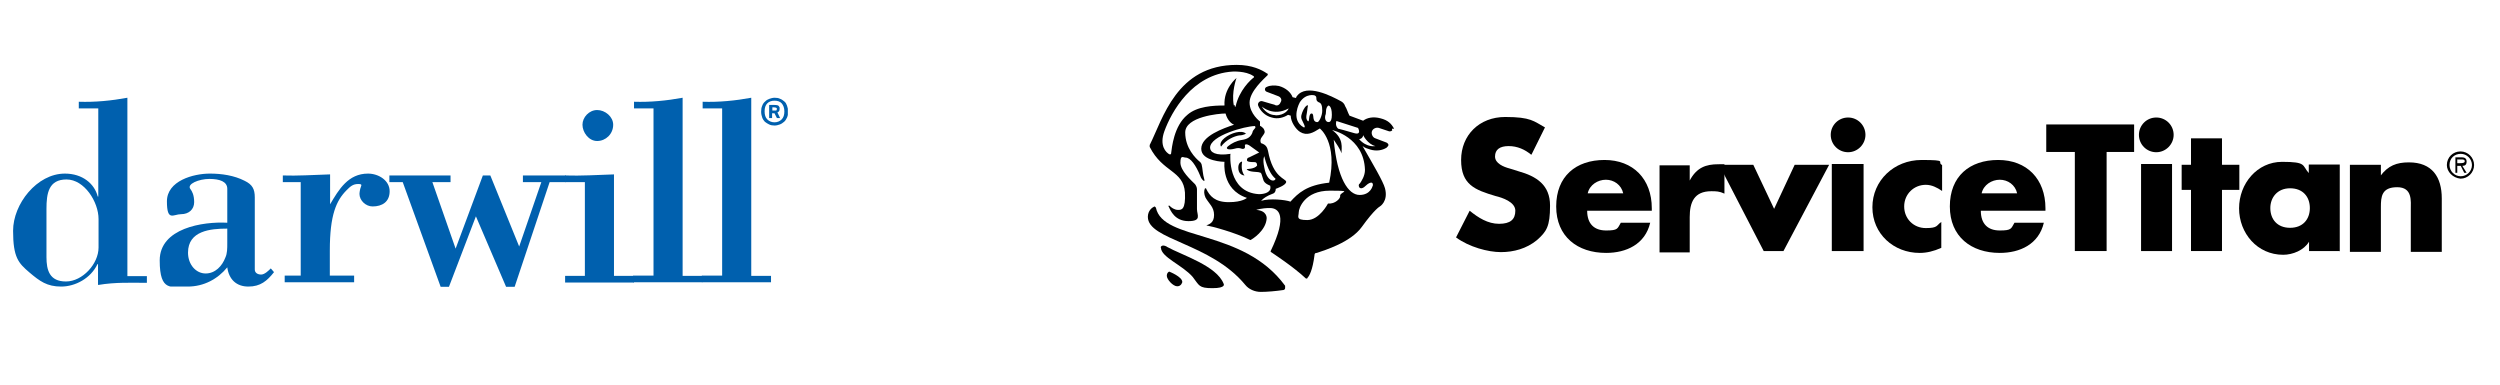
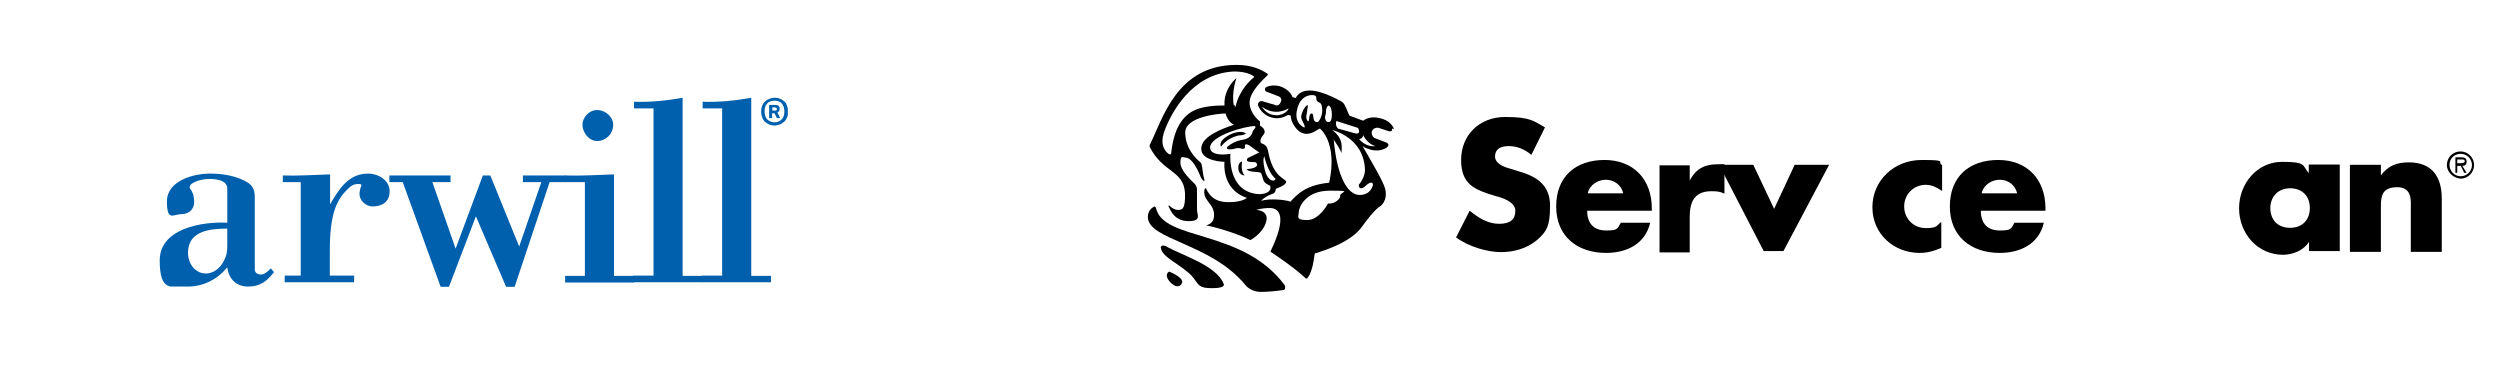
<svg xmlns="http://www.w3.org/2000/svg" id="Layer_1" version="1.1" viewBox="0 0 936.1 144">
  <defs>
    <style>
      .st0 {
        fill: none;
      }

      .st1 {
        clip-path: url(#clippath-1);
      }

      .st2 {
        clip-path: url(#clippath-2);
      }

      .st3 {
        fill: #0060ae;
      }

      .st4 {
        clip-path: url(#clippath);
      }
    </style>
    <clipPath id="clippath">
      <rect class="st0" x="5" y="36.6" width="290" height="70.7" />
    </clipPath>
    <clipPath id="clippath-1">
      <rect class="st0" x="5" y="36.6" width="290" height="70.7" />
    </clipPath>
    <clipPath id="clippath-2">
      <rect class="st0" x="5" y="36.6" width="290" height="70.7" />
    </clipPath>
  </defs>
  <g id="Darwill_Blue">
    <g class="st4">
      <g>
        <g class="st1">
          <g>
-             <path class="st3" d="M36.8,106.7c6.5-1.1,12.4-.8,18.2-.8v-2.5h-7.3V36.6c-6,1.1-12,1.7-18.2,1.5v2.5h7.3v33h-.2c-1.2-4.8-5.7-8.6-12.3-8.6-10.5,0-19.4,11.4-19.4,21.4s2,12.1,6.1,15.6c3.9,3.3,6.6,5.3,11.9,5.3s11.1-3.1,13.6-8.4h.2v7.7h0ZM17.4,78.2c0-5.8.8-11,7.5-11s12,8.4,12,14.8v10.7c0,6.1-6,12.7-12.2,12.7s-7.3-4.3-7.3-9.1v-18h0Z" />
            <path class="st3" d="M85.1,91.1c0,1.9,0,3.8-.7,5.3-1.2,3.2-3.8,6-7.4,6s-6.6-3.3-6.6-7.8c0-8.2,8.4-9,14.7-9v5.6ZM85.1,83.4c-9.1-.5-25.3,2-25.3,14.1s4.5,9.8,10.5,9.8,11.2-2.8,14.8-7.2c.6,4.5,3.4,7.2,7.9,7.2s7-2.1,9.6-5.4l-1.2-1.4c-.8.8-2.3,2.3-3.6,2.3s-2.4-.6-2.4-1.9v-27c0-3.1-.9-4.8-3.8-6.2-3.9-2-8.6-2.7-13-2.7-6.2,0-16.1,2.7-16.1,10.4s2.4,4.8,5.3,4.8,4.9-1.8,4.9-4.5-.8-4.1-1.4-4.9c-1.5-1.9,3.2-3.8,7.1-3.8s6.7,1,6.7,3.7v12.7h0Z" />
            <path class="st3" d="M123.5,65.3c-6.2.2-12.4.6-17.6.4v2.5h6.7v35h-6v2.5h26v-2.5h-9.1v-9.4c0-13.3,2.4-18.7,6.3-22.6,1.3-1.3,2.3-2.3,4.3-2.3s1,.6.7,2.2c-.1.5-.2,1.1-.2,1.5,0,2.5,2.4,4.7,4.9,4.7,3.6,0,6.4-1.7,6.4-5.7s-4.1-6.6-8.1-6.6c-7.4,0-10.9,5.9-14.2,11.5v-11.2h0Z" />
          </g>
        </g>
        <polygon class="st3" points="195.8 65.7 195.8 68.2 202.7 68.2 194.4 92.3 183.6 65.7 180.8 65.7 170.6 93.1 161.9 68.2 168.7 68.2 168.7 65.7 145.8 65.7 145.8 68.2 150.8 68.2 165 107.4 168.1 107.4 178.2 81 189.5 107.4 192.7 107.4 205.8 68.2 211.9 68.2 211.9 65.7 195.8 65.7" />
        <g class="st2">
          <g>
            <path class="st3" d="M237.4,105.8v-2.5h-7.5v-38c-6.2.2-12.4.6-18.3.4v2.5h7.4v35.1h-7.4v2.5h25.8,0ZM229.6,46.7c0-3-3-5.5-6-5.5s-5.5,2.7-5.5,5.5,2.3,6.1,5.5,6.1,6-2.6,6-6.1" />
            <path class="st3" d="M263,105.8v-2.5h-7.4V36.6c-6,1.1-12.1,1.7-18.2,1.5v2.5h7.3v62.6h-7.6v2.5h25.9,0Z" />
            <path class="st3" d="M288.7,105.8v-2.5h-7.4V36.6c-6,1.1-12,1.7-18.2,1.5v2.5h7.3v62.6h-7.6v2.5h25.9Z" />
            <path class="st3" d="M290.1,41.4c.4,0,.7,0,.7-.2s.1-.3.1-.4,0-.3-.2-.4-.4-.2-.8-.2h-.7v1.2h.9ZM288.1,39.3h1.8c.5,0,.8,0,1.1.1.3,0,.5.2.6.3.1.1.2.3.3.5s0,.4,0,.6c0,.3,0,.6-.2.8-.1.2-.3.4-.6.5l1,2.1h-1.2l-.9-1.8h-.9v1.8h-1.1v-4.9h0ZM290,45.8c1.1,0,2-.4,2.7-1.1s1-1.7,1-3-.4-2.3-1-3-1.6-1-2.7-1-2,.3-2.7,1c-.7.7-1,1.7-1,3s.3,2.3,1,3c.7.7,1.6,1.1,2.7,1.1M290,47c-.7,0-1.4-.1-2-.4s-1.1-.6-1.6-1c-.4-.4-.8-1-1-1.6-.2-.6-.4-1.3-.4-2.2s.1-1.5.4-2.2c.2-.6.6-1.2,1.1-1.6.5-.5,1-.8,1.6-1,.6-.2,1.2-.4,2-.4s1.4.1,2,.4c.6.2,1.1.6,1.6,1s.8,1,1,1.6c.2.6.4,1.3.4,2.2s-.1,1.5-.4,2.2c-.3.6-.6,1.2-1.1,1.6-.5.4-1,.8-1.6,1s-1.2.4-1.9.4" />
          </g>
        </g>
      </g>
    </g>
  </g>
  <path d="M573.3,57.9c-2.3-1.9-5.1-3.2-8.4-3.2s-5.1,1.3-5.1,3.9,3.2,3.9,5.5,4.5l3.2,1c6.8,1.9,11.9,5.1,11.9,12.9s-1.3,9.7-4.9,12.9c-3.9,3.2-8.7,4.5-13.5,4.5s-11.9-1.9-16.8-5.5l5.1-10c3.2,2.6,6.8,4.9,11,4.9s6.1-1.6,6.1-4.9-4.9-4.9-7.4-5.5c-7.7-2.3-12.9-4.2-12.9-13.5s6.8-16.1,16.5-16.1,10.7,1.6,14.9,3.9l-5.1,10.3v-.2Z" />
  <path d="M607.8,72.4c-.7-3.2-3.5-5.1-6.5-5.1s-6.1,1.9-6.8,5.1h13.3ZM618.5,78.9h-24.2c0,4.9,2.6,7.4,7.1,7.4s4.2-.7,5.5-2.9h11c-1.9,8.1-9,11.3-16.5,11.3-10.7,0-18.7-6.1-18.7-17.4s7.4-17.4,18.1-17.4,17.7,7.1,17.7,18.1v.9h0Z" />
  <path d="M632.7,67.6c2.6-4.9,6.1-6.1,10.7-6.1h2.3v11c-1.9-.9-3.2-.9-4.9-.9-6.5,0-8.1,4.2-8.1,9.7v13.2h-11.3v-32.6h11.3v5.8Z" />
  <polygon points="664.3 78.2 672 61.7 684.9 61.7 667.8 94 660.4 94 643.7 61.7 656.5 61.7 664.3 78.2" />
-   <path d="M697.8,94h-11.9v-32.6h11.9v32.6ZM698.5,50.5c0,3.5-2.9,6.5-6.5,6.5s-6.5-2.9-6.5-6.5,2.9-6.5,6.5-6.5,6.5,2.9,6.5,6.5" />
  <path d="M727.2,71.5c-1.9-1.3-3.9-2.3-6.1-2.3-4.5,0-8.1,3.5-8.1,8.1s3.5,8.1,8.1,8.1,3.9-1,5.8-2.3v9.7c-2.9,1.3-5.5,1.9-8.1,1.9-9.7,0-17.7-7.1-17.7-17.1s8.1-17.7,18.4-17.7,5.5.7,7.7,1.9v9.7h0Z" />
  <path d="M755.3,72.4c-.7-3.2-3.5-5.1-6.5-5.1s-6.1,1.9-6.8,5.1h13.3ZM765.9,78.9h-24.2c0,4.9,2.6,7.4,7.1,7.4s4.2-.7,5.5-2.9h11c-1.9,8.1-9,11.3-16.5,11.3-10.7,0-18.7-6.1-18.7-17.4s7.4-17.4,18.1-17.4,17.7,7.1,17.7,18.1v.9h0Z" />
-   <polygon points="788.8 94 776.9 94 776.9 56.9 766.2 56.9 766.2 46.6 799.1 46.6 799.1 56.9 788.8 56.9 788.8 94" />
-   <path d="M813.3,94h-11.6v-32.6h11.6v32.6ZM813.9,50.5c0,3.5-2.9,6.5-6.5,6.5s-6.5-2.9-6.5-6.5,2.9-6.5,6.5-6.5,6.5,2.9,6.5,6.5" />
-   <polygon points="832 94 820.4 94 820.4 71.1 816.9 71.1 816.9 61.7 820.4 61.7 820.4 51.8 832 51.8 832 61.7 838.5 61.7 838.5 71.1 832 71.1 832 94" />
  <path d="M850.1,77.9c0,4.2,2.6,7.4,7.4,7.4s7.4-3.2,7.4-7.4-2.6-7.4-7.4-7.4-7.4,3.5-7.4,7.4M876.2,94h-11.6v-3.5c-1.9,3.2-6.1,4.9-9.7,4.9-9.7,0-16.5-8.1-16.5-17.4s6.8-17.4,16.1-17.4,7.4,1.3,10,4.2v-3.2h11.6v32.6h0Z" />
  <path d="M891.3,65.9c2.9-3.9,6.1-5.1,10.7-5.1,8.7,0,12.3,5.5,12.3,13.5v20h-11.6v-15.8c0-3.2.7-8.4-5.1-8.4s-6.1,3.5-6.1,7.4v16.8h-11.6v-32.6h11.6v4.2h0Z" />
  <path d="M920.1,59.8v1.3h.9c.7,0,1.9,0,1.9-.7s-.7-.7-1.3-.7h-1.6ZM923.6,64.7h-.9l-1.3-2.6h-1.3v2.6h-.7v-5.8h2.3c1,0,1.9.3,1.9,1.6s-.7,1.6-1.6,1.6l1.6,2.6h0ZM917.2,61.8c0,2.3,1.9,4.2,4.2,4.2s4.2-1.9,4.2-4.2-1.9-4.2-4.2-4.2-4.2,1.6-4.2,4.2M916.2,61.8c0-2.9,2.3-5.1,5.1-5.1s5.1,2.3,5.1,5.1-2.3,5.1-5.1,5.1c-2.9-.3-5.1-2.6-5.1-5.1" />
  <path d="M437.8,101.7s4.9,1.9,4.9,3.9c0,0-.3,1.6-1.9,1.6s-3.9-2.6-3.9-3.9.9-1.6.9-1.6" />
  <path d="M432.7,77.6c-.3,0-.3-.3,0,0l-.3-.3c-1,.3-2.6,1.6-2.6,3.9,0,8.7,23.5,9.7,36.5,25.5,1.3,1.6,3.5,2.6,5.8,2.6s5.8-.3,8.4-.7c.3,0,.7-.3.7-.7v-.9c-15.8-21.6-45.8-16.5-48.4-29.3" />
  <path d="M466.6,50.1c-1.6-1.6-5.8-.3-8.1,1.6s-1.3,3.2-1.3,3.2c1.9-2.6,4.9-3.9,6.8-4.2,1.6,0,2.6-.7,2.6-.7" />
  <path d="M515,54.7s-3.2.7-6.1-2.6c0,0,1.3,0,1.6-1.6-.3,0,1.6,3.5,4.5,4.2M514,69.5s-.7,3.5-4.9,3.5-8.4-6.1-9.7-20.7c1,1.6,2.3,3.2,2.9,5.1,0-1.9,1-5.5-3.5-8.7,0,0,11.9,2.6,12.3,14.9,0,2.3-1.3,4.2-1.9,5.1,0,0-.7.3-.3,1.3.3.7,1.3.7,2.3-.3.9-.9,2.9-2.3,2.9-.3M497.2,76.3s-3.2,6.1-7.7,6.1-3.2-1.3-3.2-2.9,2.3-8.1,11.6-8.1,3.9.3,3.9,1.9c.3.9-1.9,3.2-4.5,2.9M497.2,45.7s-1.3-.3-1-2.3c.2-.4.3-1,.3-1.6,0-1,.3-1.9.9-2.3,0,0,1.3,0,1.3,3.5s-1.6,2.6-1.6,2.6M493,45.7c-1.9-.3-.7-3.2-1.9-3.2s-.7,3.2-1.3,2.9c-1.3-.9-.3-3.2-.3-4.2s.7-2.3-.3-1.6c-.9.7-1.6,2.3-1.9,3.5-.3,1.3.3,1.9,1,3.5.7,1.6-.3,1-.3,1-4.9-2.9-1.3-9.3-1.3-9.3,2.3-3.5,5.5-2.6,5.5-2.6.7.3.7.7.7,1.3s.3,1,.9,1.3c1,.3,1.3,1.3,1.3,3.2s-1.3,4.5-1.9,4.2M500.4,45.3l8.1,2.6s1.6,2.9-1.6,1.9c-2.9-.9-5.8-1.6-5.8-1.6,0,0-1.3-.9-.7-2.9M460.8,57.6c-5.8.9-7.7-.7-7.7-2.3,0-4.5,13.2-8.1,16.8-8.1.7.9-.7.9-1,2.6-.7,1.6-1.9,2.3-3.9,2.6s-3.9,1.3-5.1,2.3c-1.3,1,0,1.6,2.3,1,2.3-.7,2.6.3,3.5,0,1-.3,0-1.6.7-1.6.7-.3,1.9.7,1.9.7l3.2,2.3-3.9,1.9c-.3,0-.7.3-.7,1s1.9.7,2.9.7.9,1.3.9,1.3c-.9,1.3-3.9,1.3-3.9,1.3.7,1.3,4.2.9,4.9,1.3.7,0,.7.9,1.3,2.6.3,1.6,2.6,2.3,2.6,2.3.7,2.6-2.3,3.2-4.2,3.2-11.9-.7-10.7-14.9-10.7-14.9M462,39.5q-.2,0,0,0c-1-4.9,1-10.3,1-10.3,0,0-4.9,3.9-4.5,10.3-4.2,0-10.3.3-13.9,3.5-5.1,4.2-5.8,12.3-6.1,14.5,0,0,0,.3-.3.3h-.3c-1.3-.7-3.9-3.2-1.9-8.7,2.6-7.1,10.3-21.3,25.5-22.3,0,0,4.9-.3,7.7,1.6,0,0,.3,0,.3.3v.3c-1.3.9-5.5,4.9-6.8,10.7,0,.3-.3.3-.3.3,0-.7-.3-.7-.3-.7M473.4,58.5s1.3,6.1,4.2,8.4c0,0,0,.7-1,.7s-2.6-1.3-3.2-4.9c-.7-3.2,0-4.2,0-4.2M477.6,43.1c-3.5,0-5.1-3.2-5.1-3.2,0,0,4.2,3.9,10,.7,0,.3-1.3,2.6-4.9,2.6M522,48.2c-1-1.9-2.3-3.2-5.1-3.9-2.6-.7-4.9-.3-6.5.9l-5.1-1.9c-.7-1.3-1-2.6-1.6-3.5-.3-1-1-1.6-1.6-1.9-3.5-1.9-12.9-6.8-16.5-1.9,0,0-.3.3-.3.7l-1.3-.3c-.7-1.9-2.6-3.5-5.1-4.2-1.6-.3-3.2-.3-4.5.3-1,.3-1,1.6,0,1.9l4.2,1.6c.9.3,1.6,1.3.9,2.3-.3.9-1.3,1.6-2.3.9,0,0-2.6-.7-4.5-1.3-1-.3-1.9.7-1.6,1.6.7,1.9,2.6,3.9,5.1,4.5,2.3.7,4.5,0,6.1-1l1,.3c0,2.3,1.9,5.1,3.5,6.1,2.6,1.6,4.9.3,7.4-1.3,0,0,6.8,5.1,3.5,20.3-8.4.9-11.6,3.9-14.5,7.1-1.9-.7-7.7-1.3-11-.3.9-1,2.3-1.9,4.2-2.6,1-.3,1.3-1,1.3-1.9,0,0,3.9-1.3,3.9-2.6s-4.9-1.3-6.8-11.6c-.3-1.3-.7-2.3-2.6-2.9,0,0-.7-1,.3-2.3.9-1.3,1.3-1.6.9-2.6-.3-1-1.6-1.6-1.6-1.6v-1.6s-3.9-2.9-3.9-7.1,5.5-9,6.8-10.3v-.3s0-.3-.3-.3c-1.9-1.3-5.5-3.2-11.3-3.2-22.6,0-27.7,20.3-32.6,30v.7c4.9,9.7,12.6,8.7,13.2,17.1.3,6.5-1.3,6.5-2.6,6.5s-2.6-.9-3.2-1.6h-.3s-.3.3,0,.3c.7,1.6,2.3,5.5,7.4,5.5s3.2-2.3,3.2-4.5v-7.4c0-.7-.3-1.3-.7-1.9-1.6-1.6-5.5-5.1-5.5-8.1s1-1.9,1.9-1.9c1.9,0,3.9,2.9,5.5,6.8.3,1,.9,1.6,1.3,1.9h.3v-.3c-.7-2.3-.7-4.5-1-5.5,0-.3-.3-1-.7-1.3-1.6-1.3-5.5-5.1-5.5-11s12.6-7.1,15.1-7.1c.7,2.6,2.3,3.9,3.2,4.2-3.9,1.3-12.3,4.2-12.3,9s8.7,4.9,8.7,4.9c0,0-1.3,10.3,8.4,13.5,0,0-1.6,1.6-6.8,1.6s-7.1-2.3-8.4-4.9c0,0,0-.3-.3-.3,0,0-.3,0-.3.3-.3.7-.3,1.9.3,3.2,1.3,2.3,3.2,3.5,3.2,6.5s-1.9,3.5-2.9,3.9c1.9.3,10.7,2.6,16.5,5.5.7-.3,5.8-3.5,6.1-8.1,0,0,.3-2.9-3.9-3.2,0,0,1.9-.7,5.1-.7s6.8,2.6.3,16.1v.3c1,.7,8.4,5.5,13.2,10h.3s.3,0,.3-.3c.7-.7,1.9-2.9,2.6-8.4,0-.7.3-.9.9-.9,2.9-1,12.6-3.9,16.8-9.7,4.9-6.8,6.8-7.7,6.8-7.7,0,0,3.2-1.9,1.9-6.8-.7-2.6-4.5-9-8.4-15.8.9.7,1.9,1,2.9,1.3,2.3.7,4.5.3,6.1-.7.3-.3.7-.7.7-1s-.3-.7-.7-.9l-4.2-1.6c-1-.3-1.6-1.6-1.3-2.6.3-1,1.6-1.6,2.6-1.3l3.9,1.3c.3,0,.7,0,1-.3s0,0,0-.7" />
  <path d="M465,60.5s-1.6.3-1.3,2.9c.3,2.3,2.3,2.3,2.3,2.3-1.6-1.9-.9-5.1-.9-5.1" />
  <path d="M436.9,92.4c5.8,3.2,18.7,7.1,21.3,13.9,0,0,1,1.6-4.2,1.6s-4.9-1-7.4-4.2c-3.9-4.5-11.9-7.4-11.9-11-.3.3,0-1.6,2.3-.3" />
</svg>